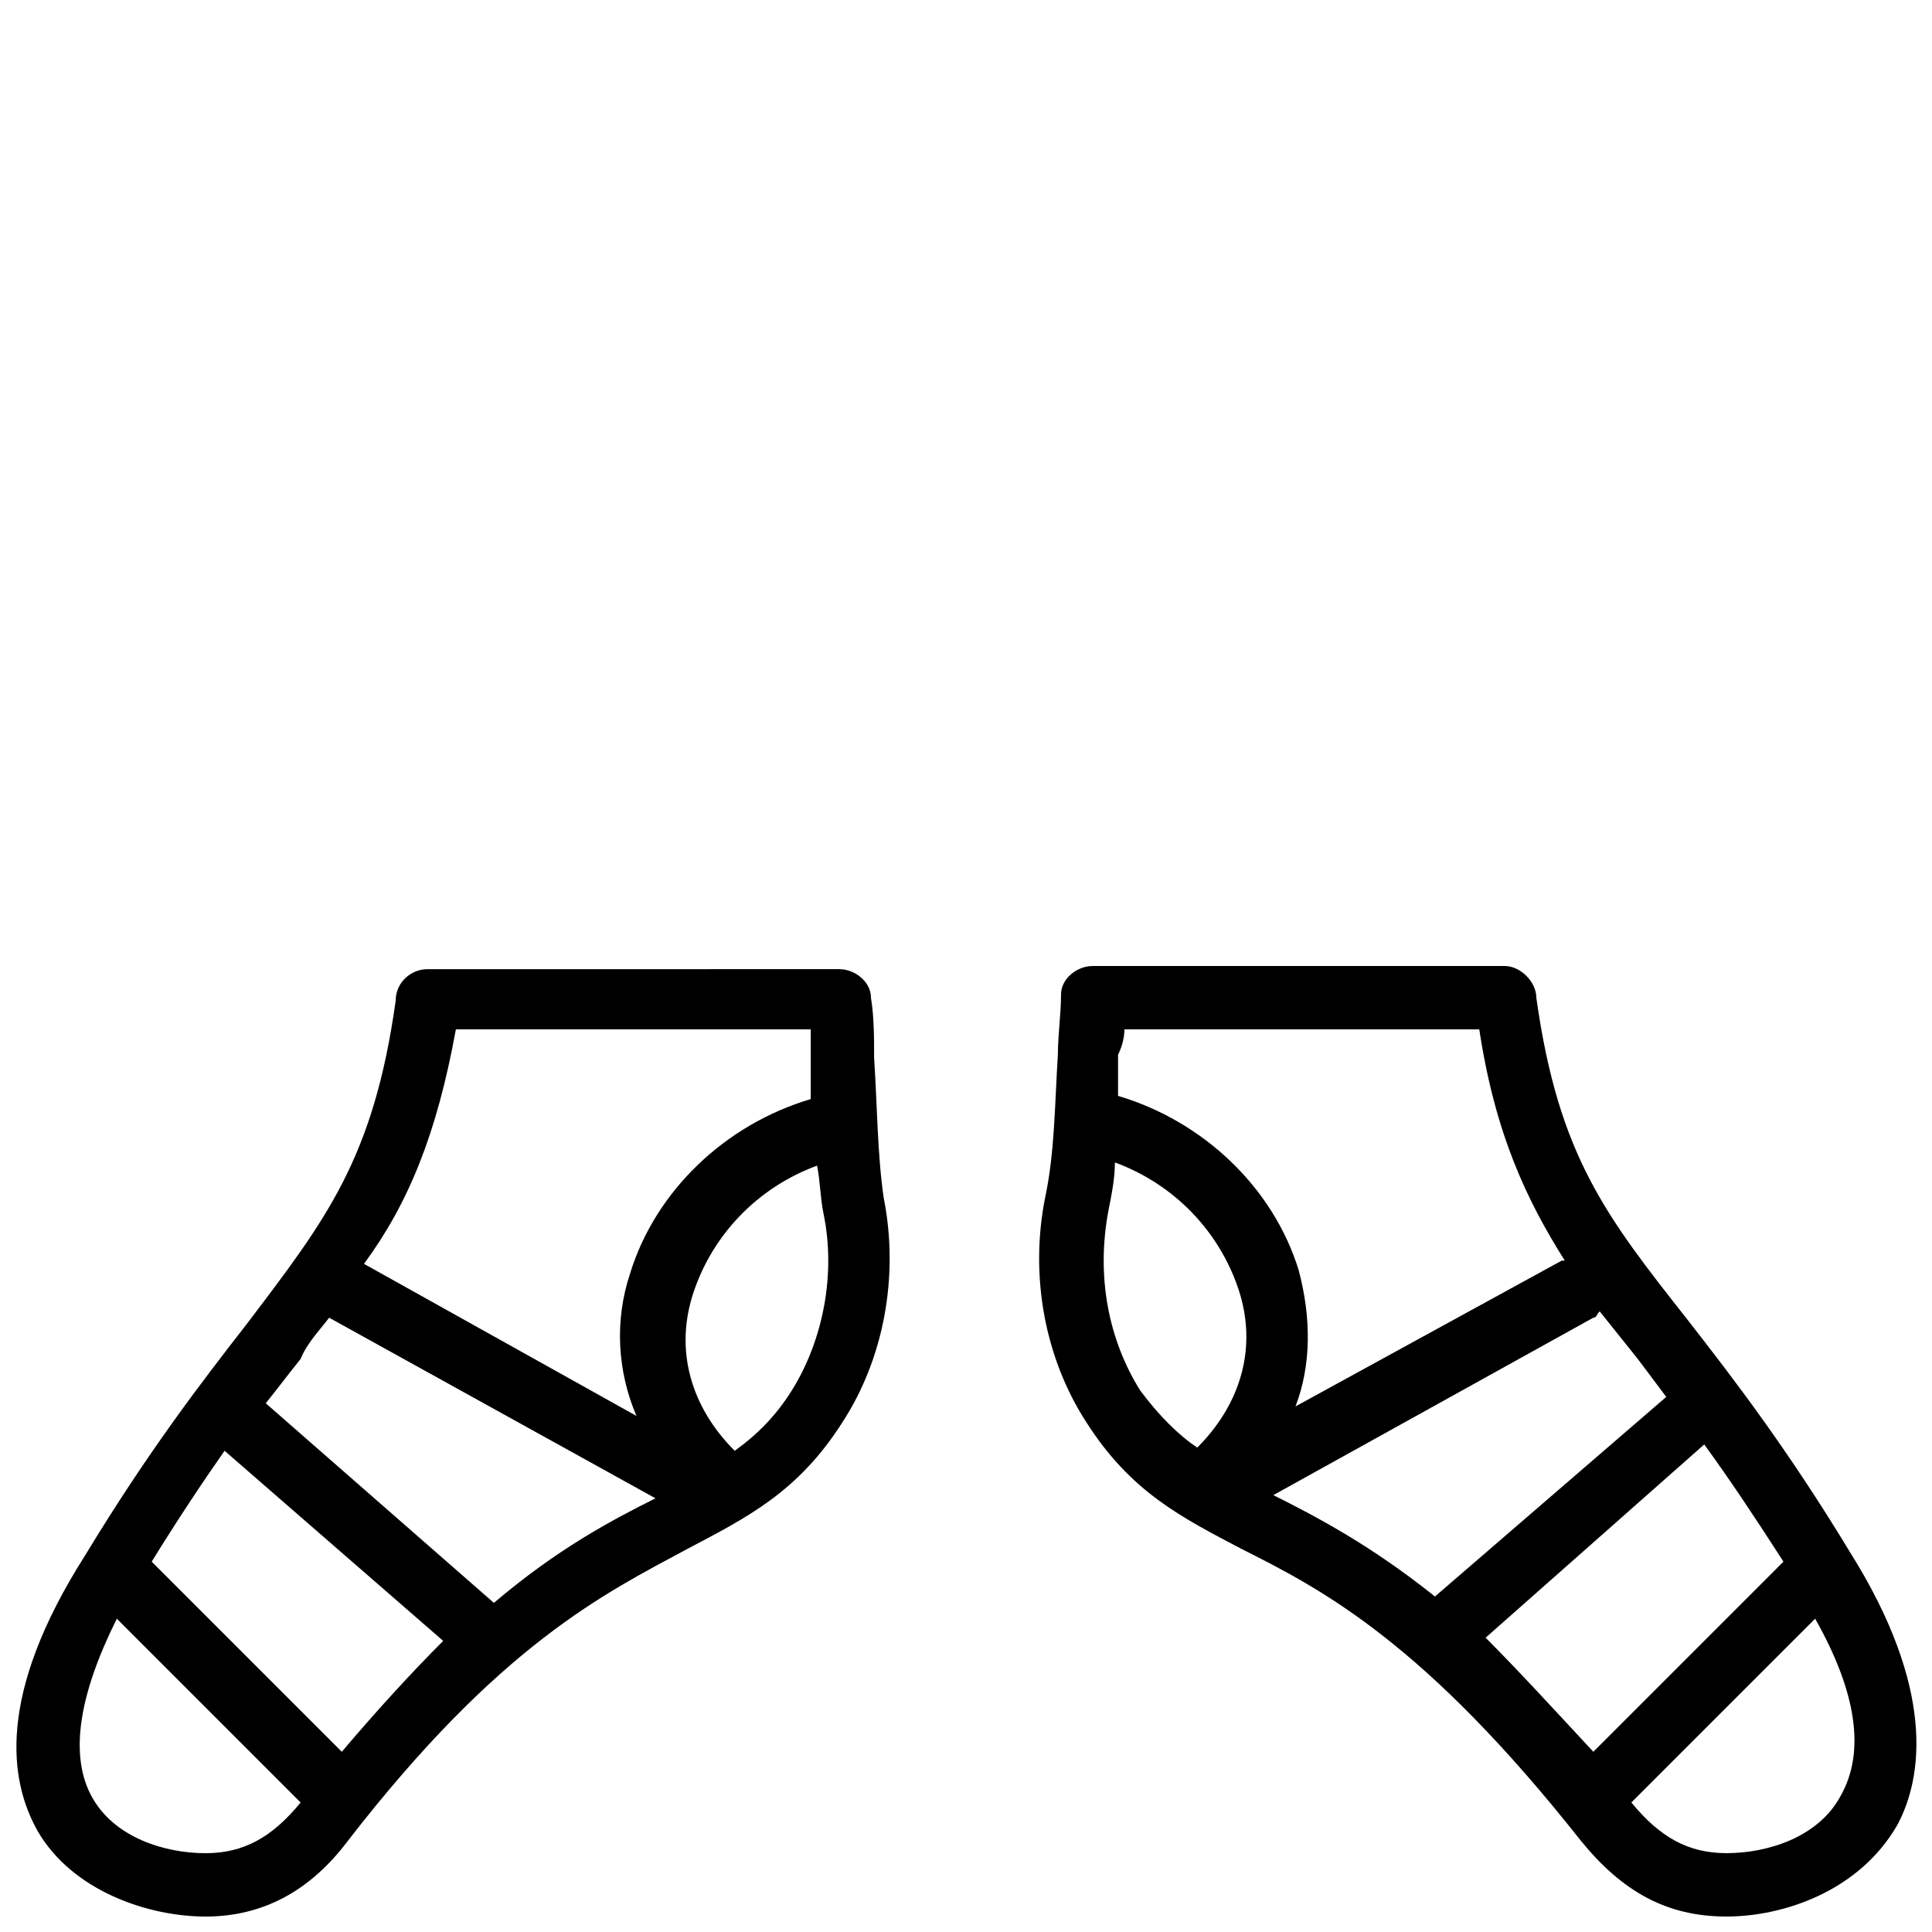
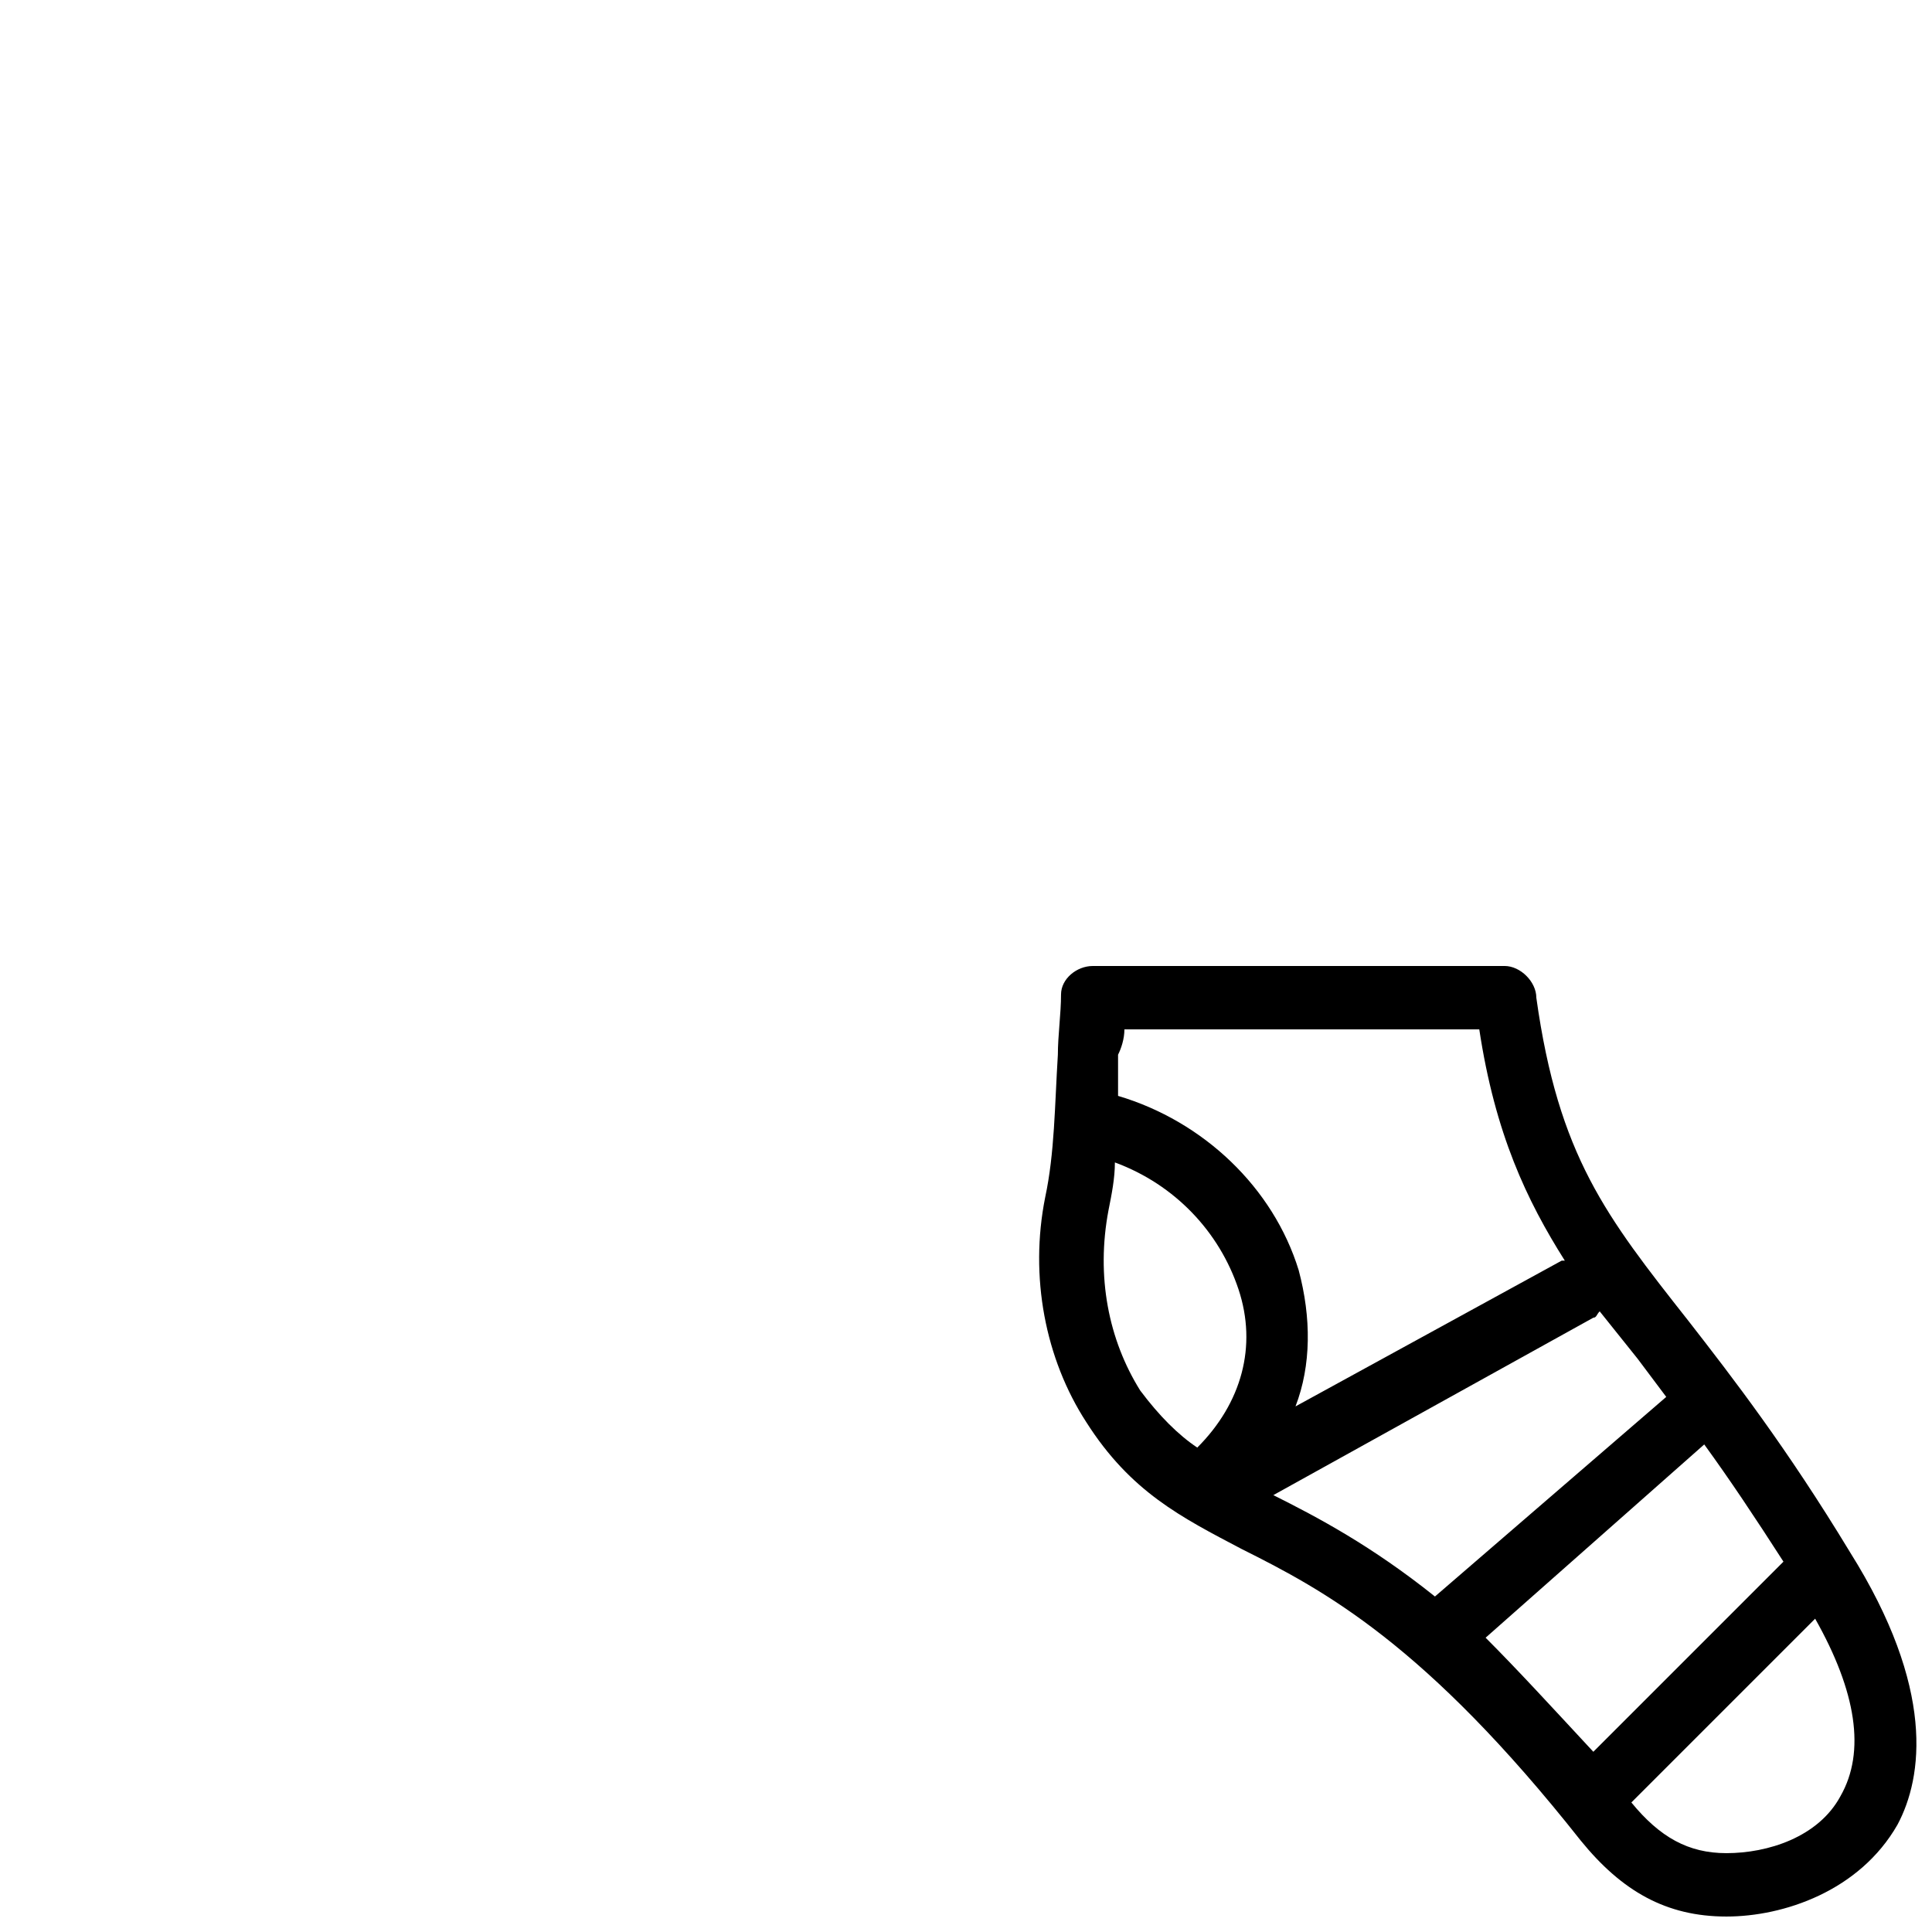
<svg xmlns="http://www.w3.org/2000/svg" width="800px" height="800px" version="1.1" viewBox="144 144 512 512">
  <defs>
    <clipPath id="b">
      <path d="m148.09 400h231.91v251.9h-231.91z" />
    </clipPath>
    <clipPath id="a">
      <path d="m419 399h232.9v252.9h-232.9z" />
    </clipPath>
  </defs>
  <g>
    <g clip-path="url(#b)">
-       <path d="m375.65 424.35c0-5.039 0-10.914-0.84-15.953 0-4.199-4.199-7.559-8.398-7.559l-109.16 0.004c-4.199 0-8.398 3.359-8.398 8.398-5.879 41.984-18.473 57.938-39.465 85.648-11.754 15.113-26.031 33.586-42.824 61.297-23.512 36.945-20.152 59.617-12.594 73.051 9.234 15.953 29.387 22.668 44.504 22.668 15.113 0 27.711-6.719 37.785-20.152 40.305-52.059 68.016-65.496 89.848-77.25 15.953-8.398 29.391-15.113 41.145-33.586 10.914-16.793 15.113-38.625 10.914-59.617-1.68-11.758-1.68-24.352-2.519-36.949zm-110.84-7.555h94.043v7.559 10.914c-22.672 6.719-41.145 24.352-47.863 46.184-4.199 12.594-3.359 26.031 1.68 37.785l-72.211-40.305c11.758-15.953 19.316-34.43 24.352-62.137zm-33.586 76.41 86.488 47.863c-11.754 5.879-26.031 13.434-42.824 27.711l-60.457-52.898c3.359-4.199 5.879-7.559 9.238-11.754 1.676-4.203 5.035-7.562 7.555-10.922zm-32.746 141.91c-10.914 0-24.352-4.199-30.23-15.113-5.879-10.914-3.359-26.871 6.719-47.023l48.699 48.703c-7.555 9.234-15.113 13.434-25.188 13.434zm36.105-26.871-50.383-50.383c6.719-10.914 13.434-20.992 19.312-29.391l57.938 50.383c-8.395 8.398-17.633 18.477-26.867 29.391zm119.23-95.723c-4.199 6.719-9.238 11.754-15.113 15.953-11.754-11.754-15.953-26.871-10.914-41.984 5.039-15.113 16.793-27.711 32.746-33.586 0.84 4.199 0.84 8.398 1.68 12.594 3.356 15.957-0.004 33.59-8.398 47.023z" />
-     </g>
+       </g>
    <g clip-path="url(#a)">
      <path d="m634.27 555.34c-16.793-27.711-31.066-46.184-42.824-61.297-21.832-27.711-34.426-43.664-40.305-85.648 0-4.199-4.199-8.398-8.398-8.398l-109.16 0.004c-4.199 0-8.398 3.359-8.398 7.559 0 5.039-0.84 10.914-0.84 15.953-0.84 13.434-0.84 26.031-3.359 37.785-4.199 20.992 0 42.824 10.914 59.617 11.754 18.473 25.191 25.191 41.145 33.586 21.832 10.914 48.703 25.191 89.848 77.25 10.914 13.434 22.672 20.152 38.625 20.152 15.113 0 35.266-6.719 45.344-24.352 6.719-12.594 10.078-36.105-12.594-72.211zm-192.29-138.55h94.043c4.199 27.711 12.594 45.344 22.672 61.297h-0.84l-70.535 38.625c4.199-10.914 4.199-23.512 0.84-36.105-6.719-21.832-25.191-39.465-47.863-46.184v-10.914c0.844-1.68 1.684-4.199 1.684-6.719zm4.195 95.723c-8.398-13.434-11.754-30.23-8.398-47.863 0.84-4.199 1.68-8.398 1.68-12.594 15.953 5.879 27.711 18.473 32.746 33.586 5.039 15.113 0.84 30.23-10.914 41.984-5.035-3.356-10.074-8.395-15.113-15.113zm35.27 27.711 84.809-47.023c0.84 0 0.84-0.84 1.68-1.68 3.359 4.199 6.719 8.398 10.078 12.594 2.519 3.359 5.039 6.719 7.559 10.078l-61.297 52.898c-16.801-13.434-31.074-20.992-42.828-26.867zm56.258 37.785 57.938-51.219c6.719 9.238 13.434 19.312 20.992 31.066l-50.383 50.383c-10.914-11.758-20.152-21.836-28.547-30.23zm94.043 41.984c-5.875 10.914-19.312 15.113-30.227 15.113-10.078 0-17.633-4.199-25.191-13.434l48.703-48.703c10.914 19.312 13.434 35.266 6.715 47.023z" />
    </g>
  </g>
</svg>